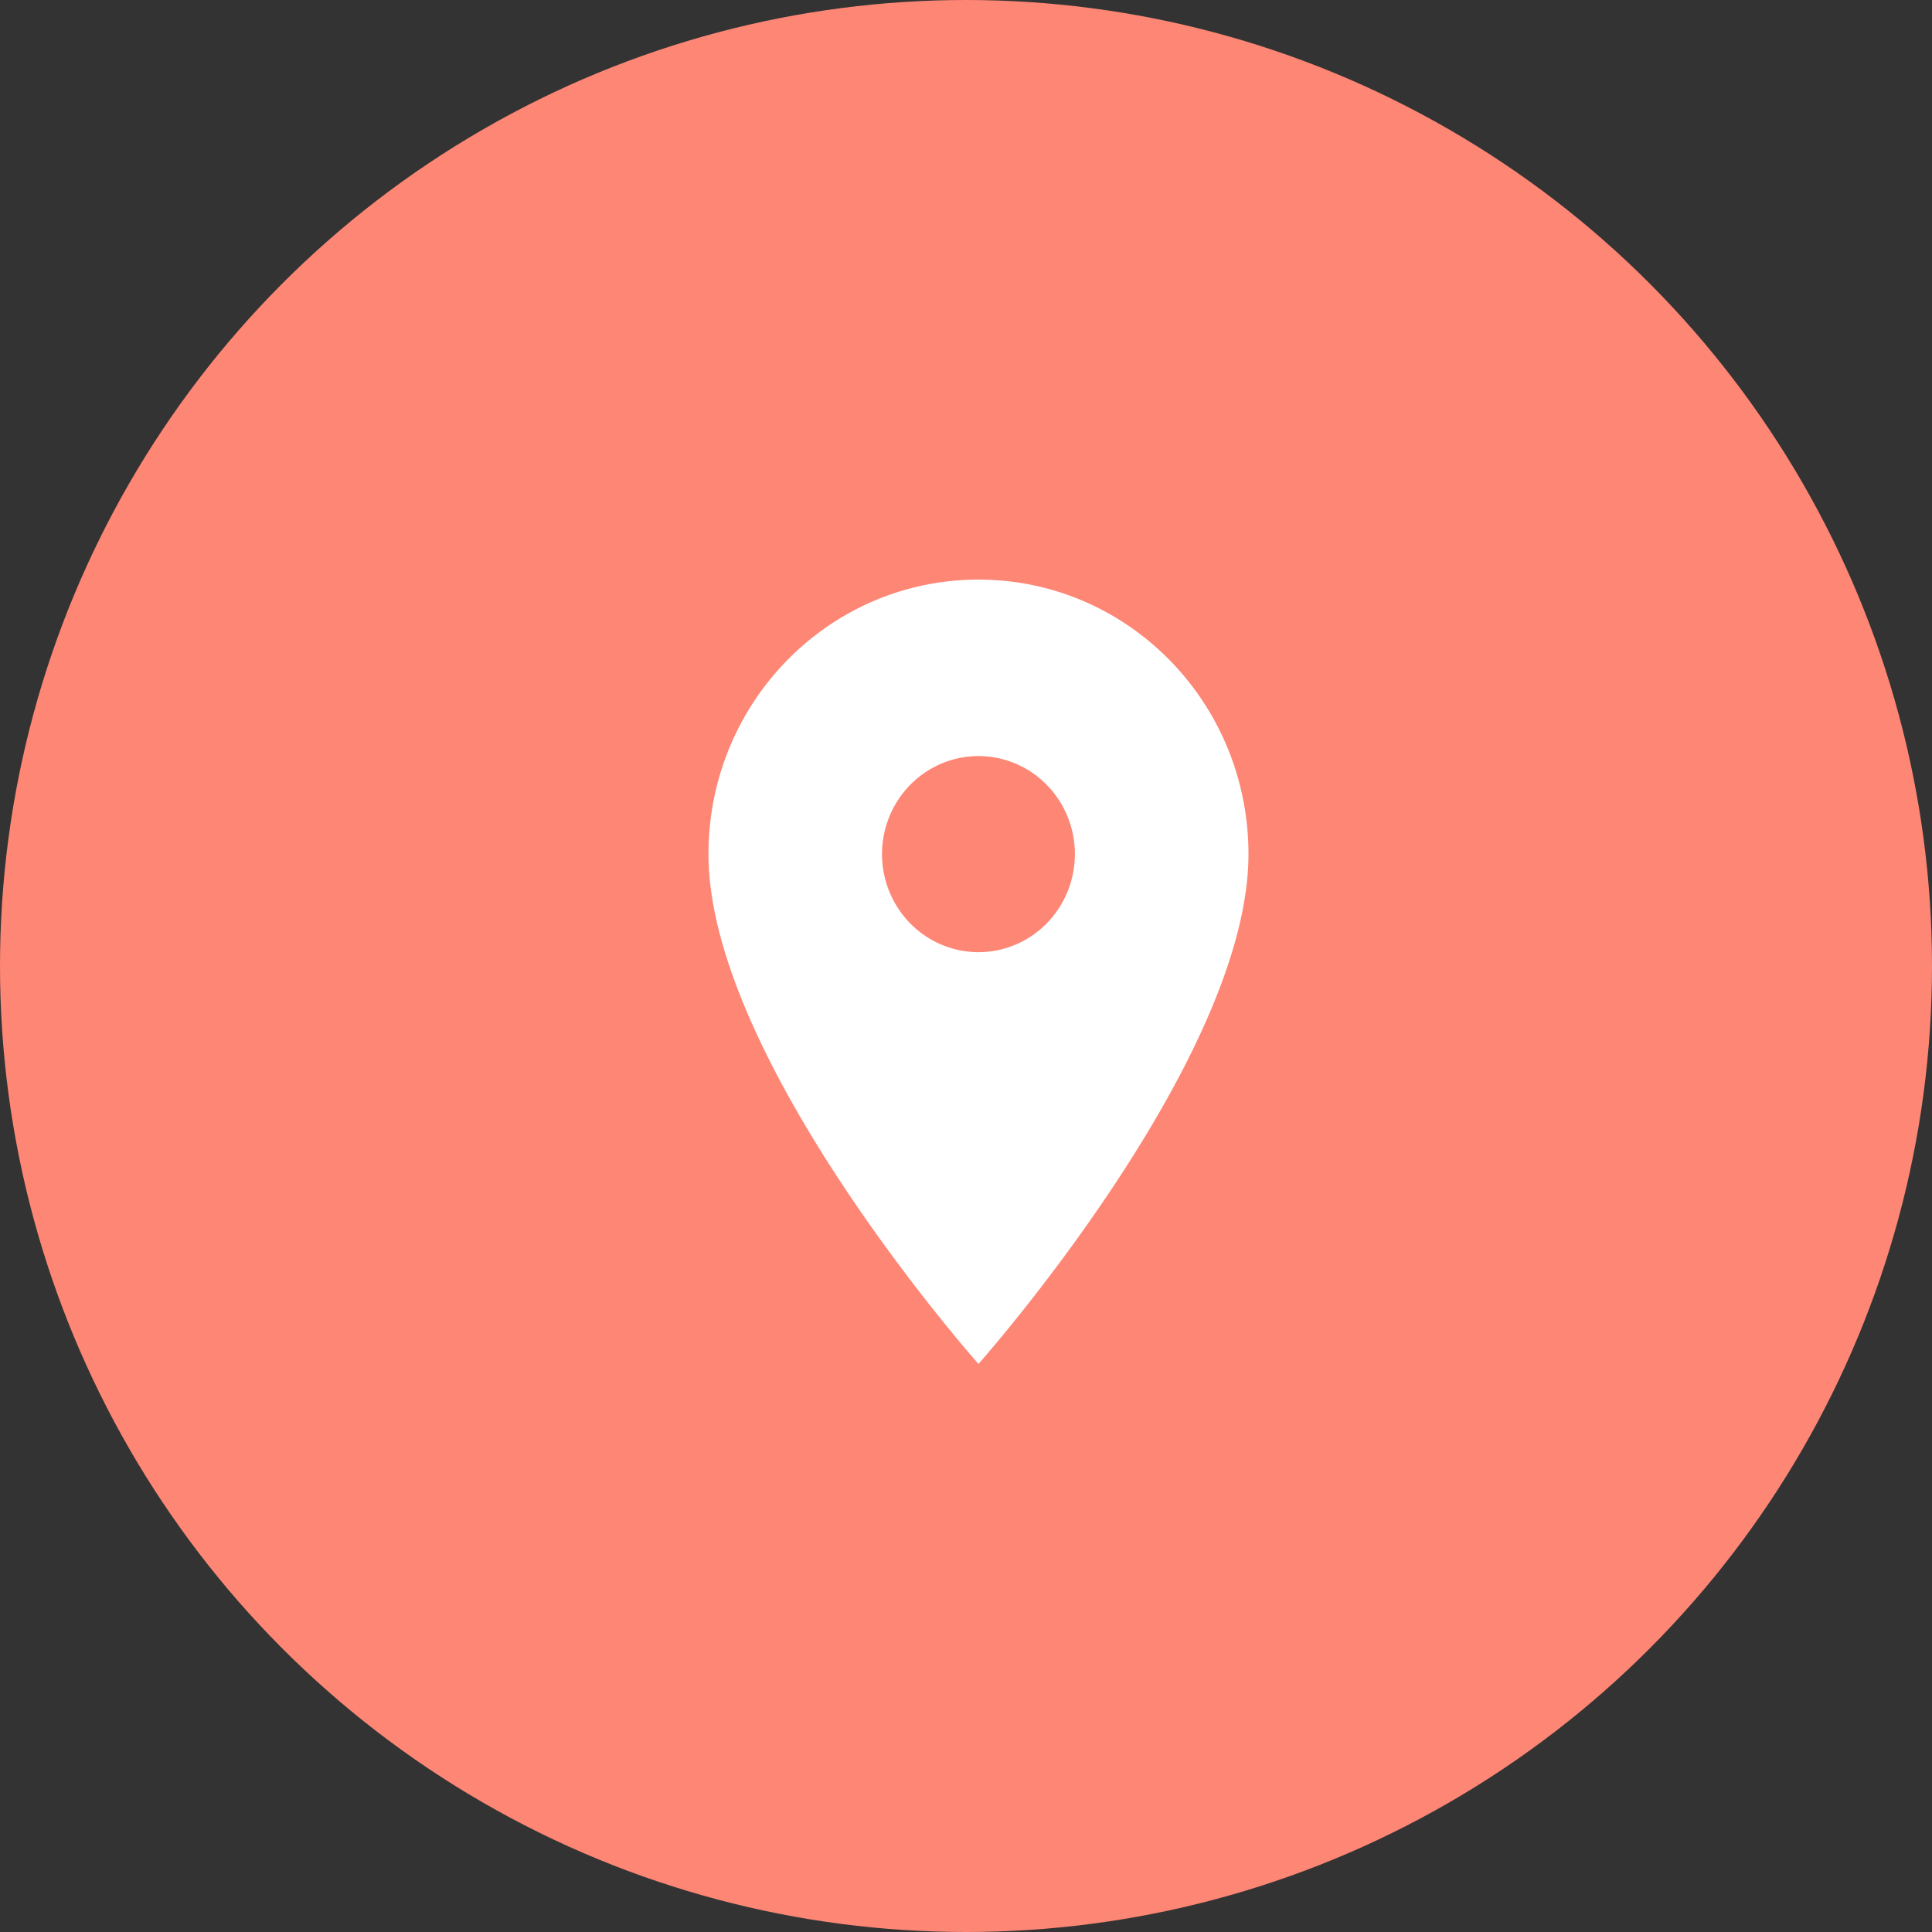
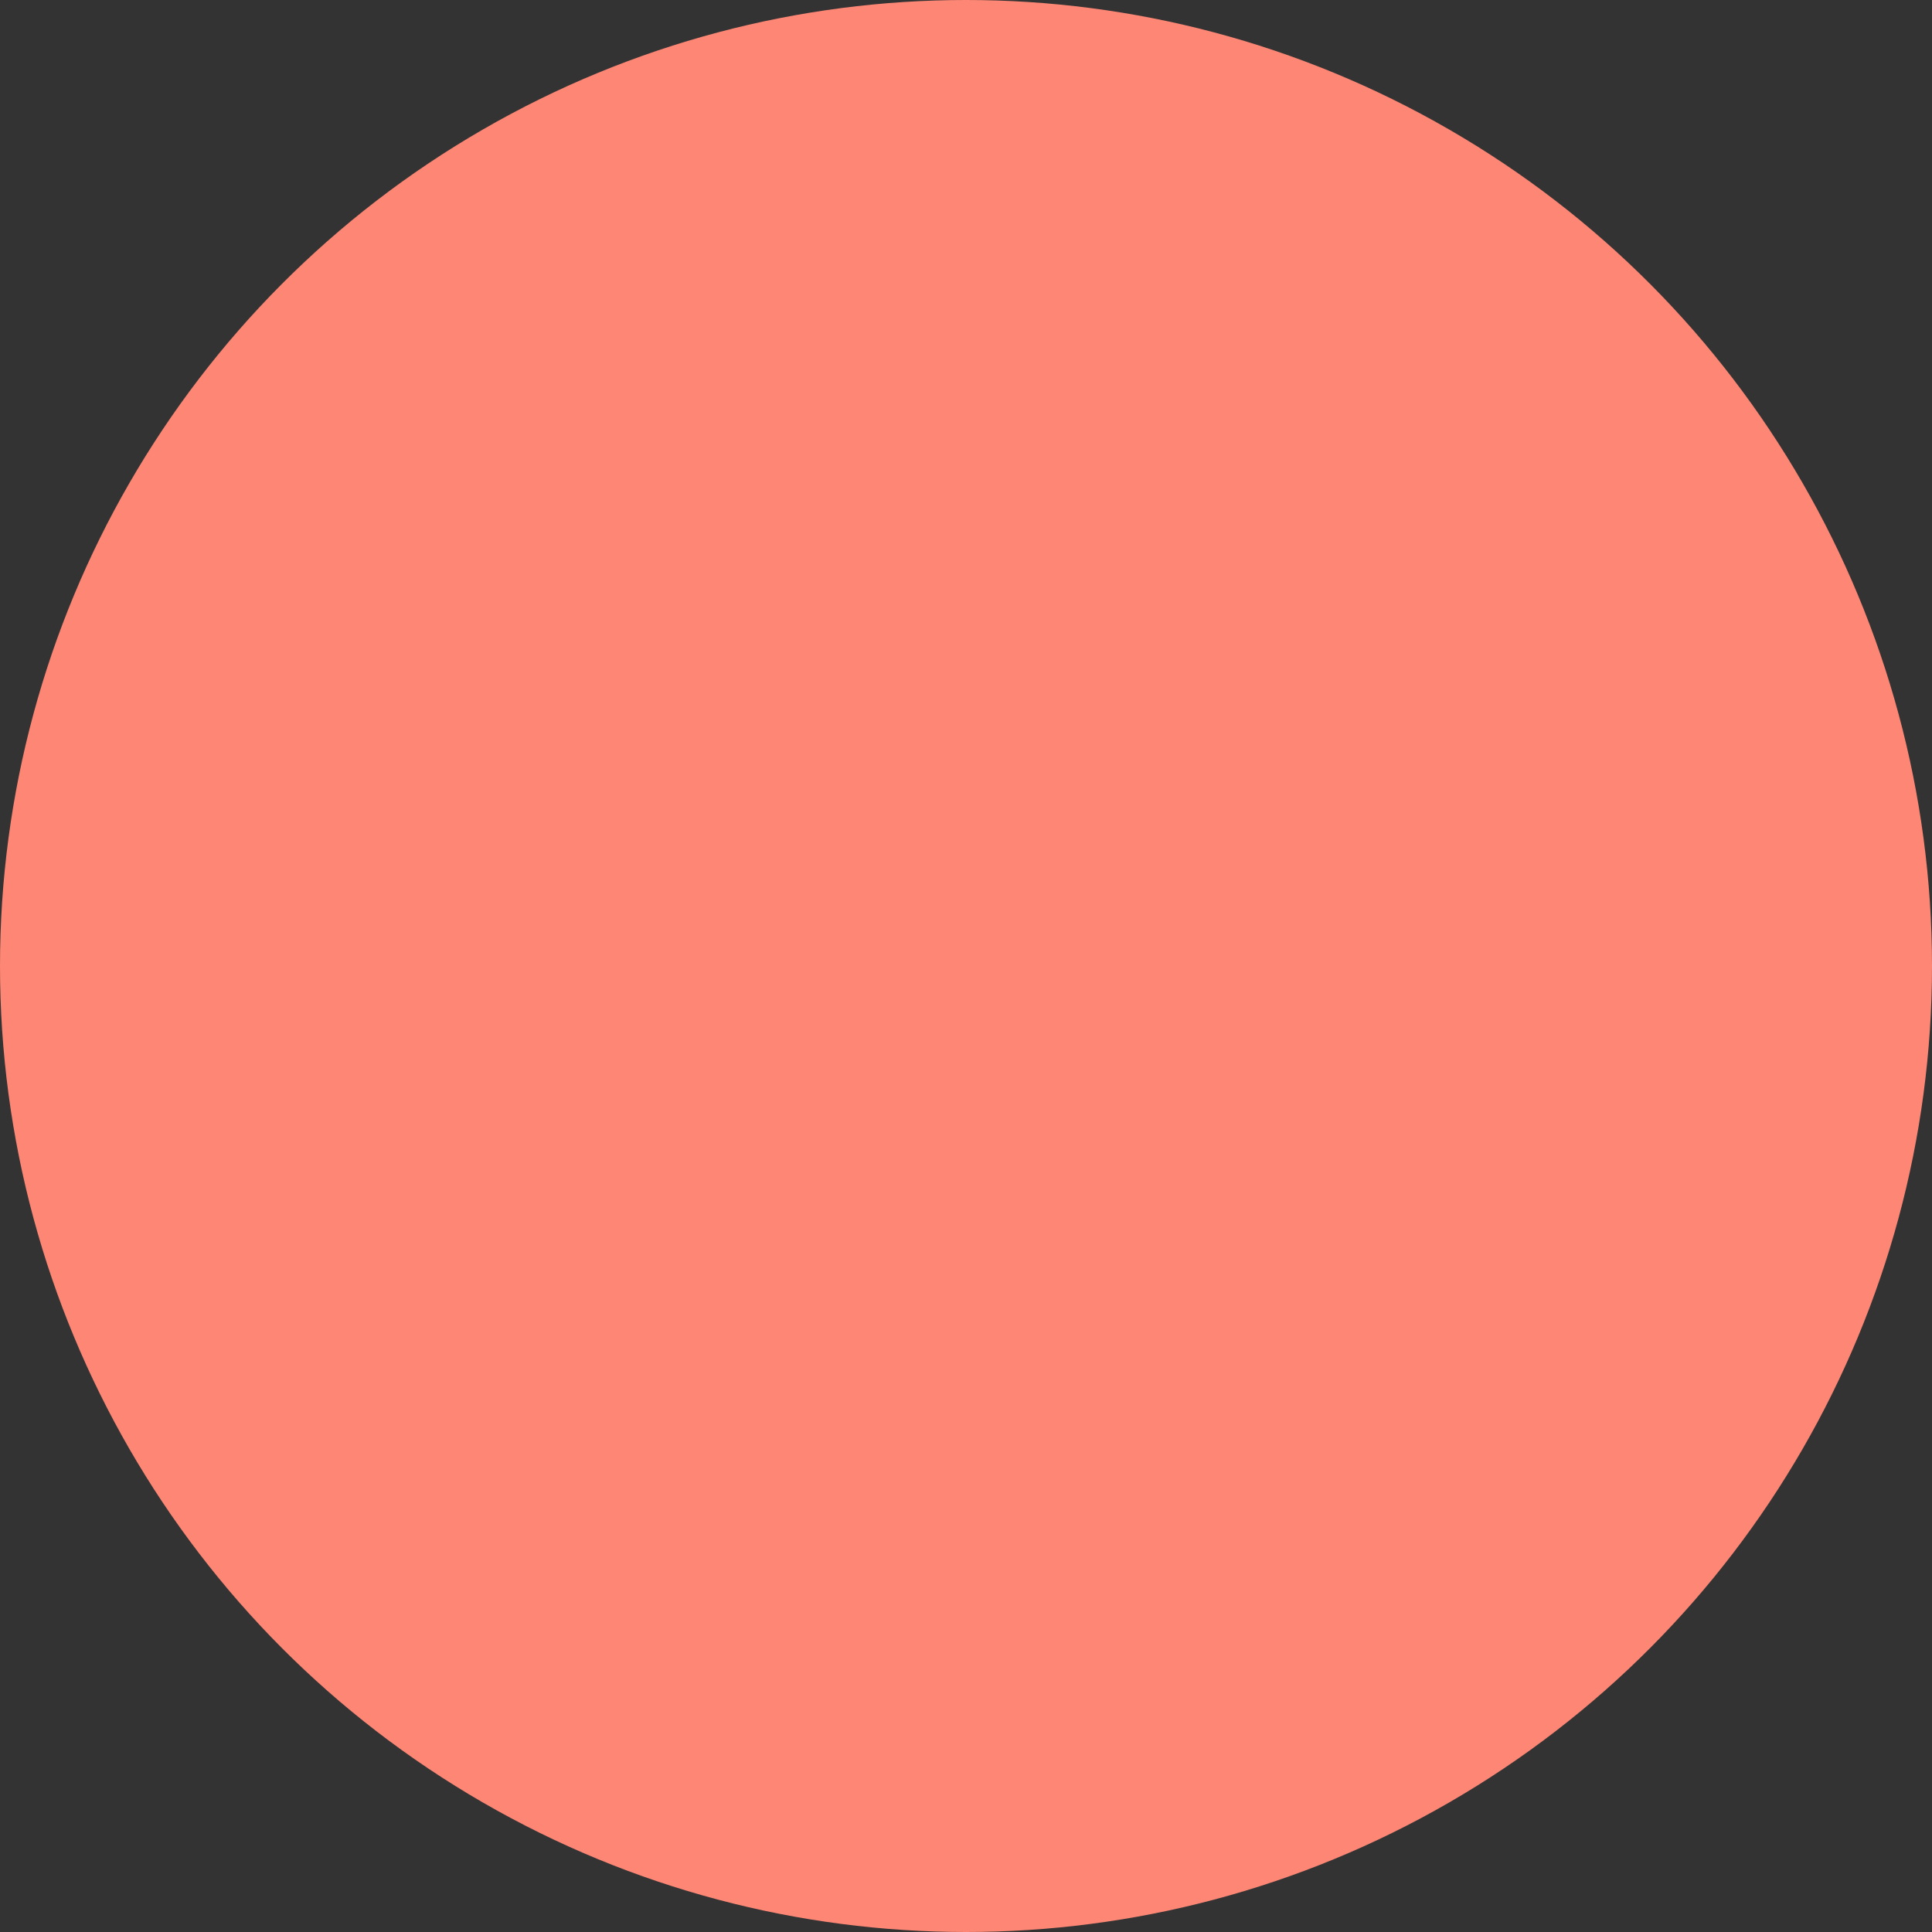
<svg xmlns="http://www.w3.org/2000/svg" width="64" height="64" fill="none">
  <rect width="100%" height="100%" fill="#333333" stroke="none" />
  <circle cx="32" cy="32" r="32" fill="#FE8675" />
-   <path fill="#fff" d="M32.413 19.2c-4.945 0-8.944 4.066-8.944 9.094 0 6.82 8.944 16.888 8.944 16.888s8.944-10.068 8.944-16.888c0-5.028-4-9.094-8.944-9.094zm0 12.342a3.17 3.17 0 0 1-2.259-.952 3.275 3.275 0 0 1-.936-2.296c0-.862.337-1.688.936-2.297.6-.609 1.412-.951 2.259-.951s1.66.342 2.259.951c.599.61.935 1.435.935 2.297 0 .861-.337 1.687-.935 2.296-.6.61-1.412.952-2.26.952z" />
</svg>